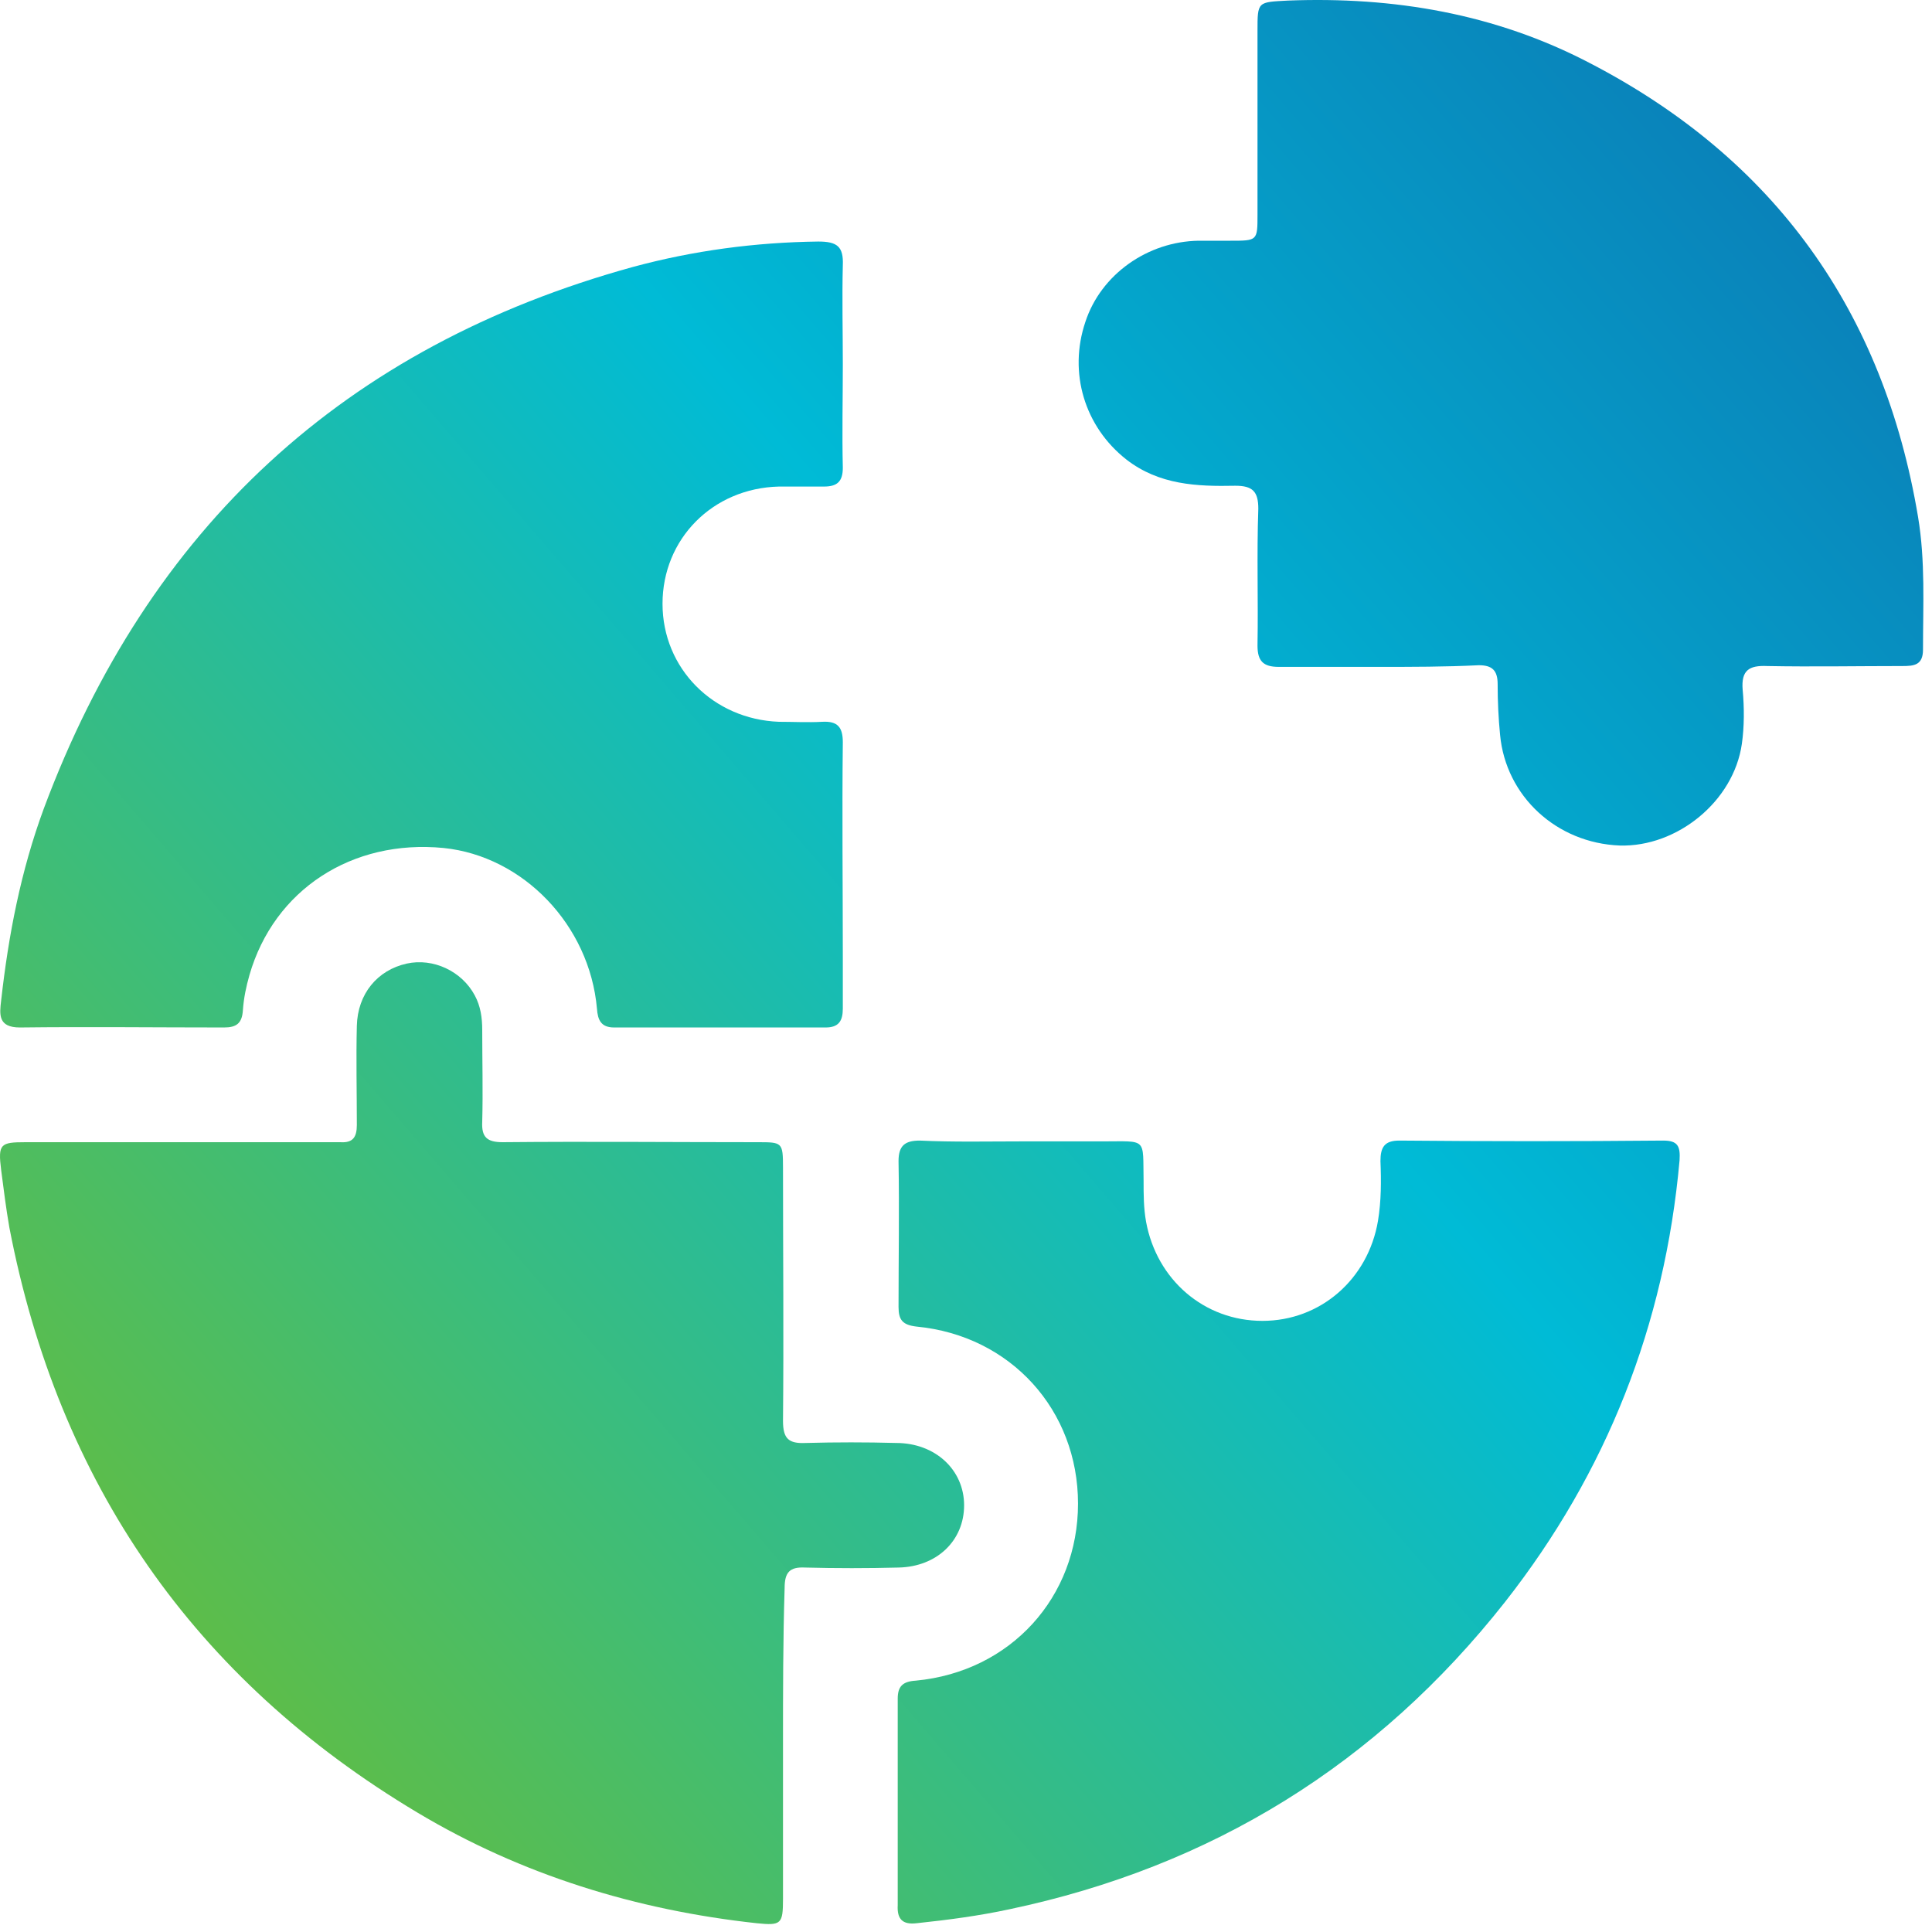
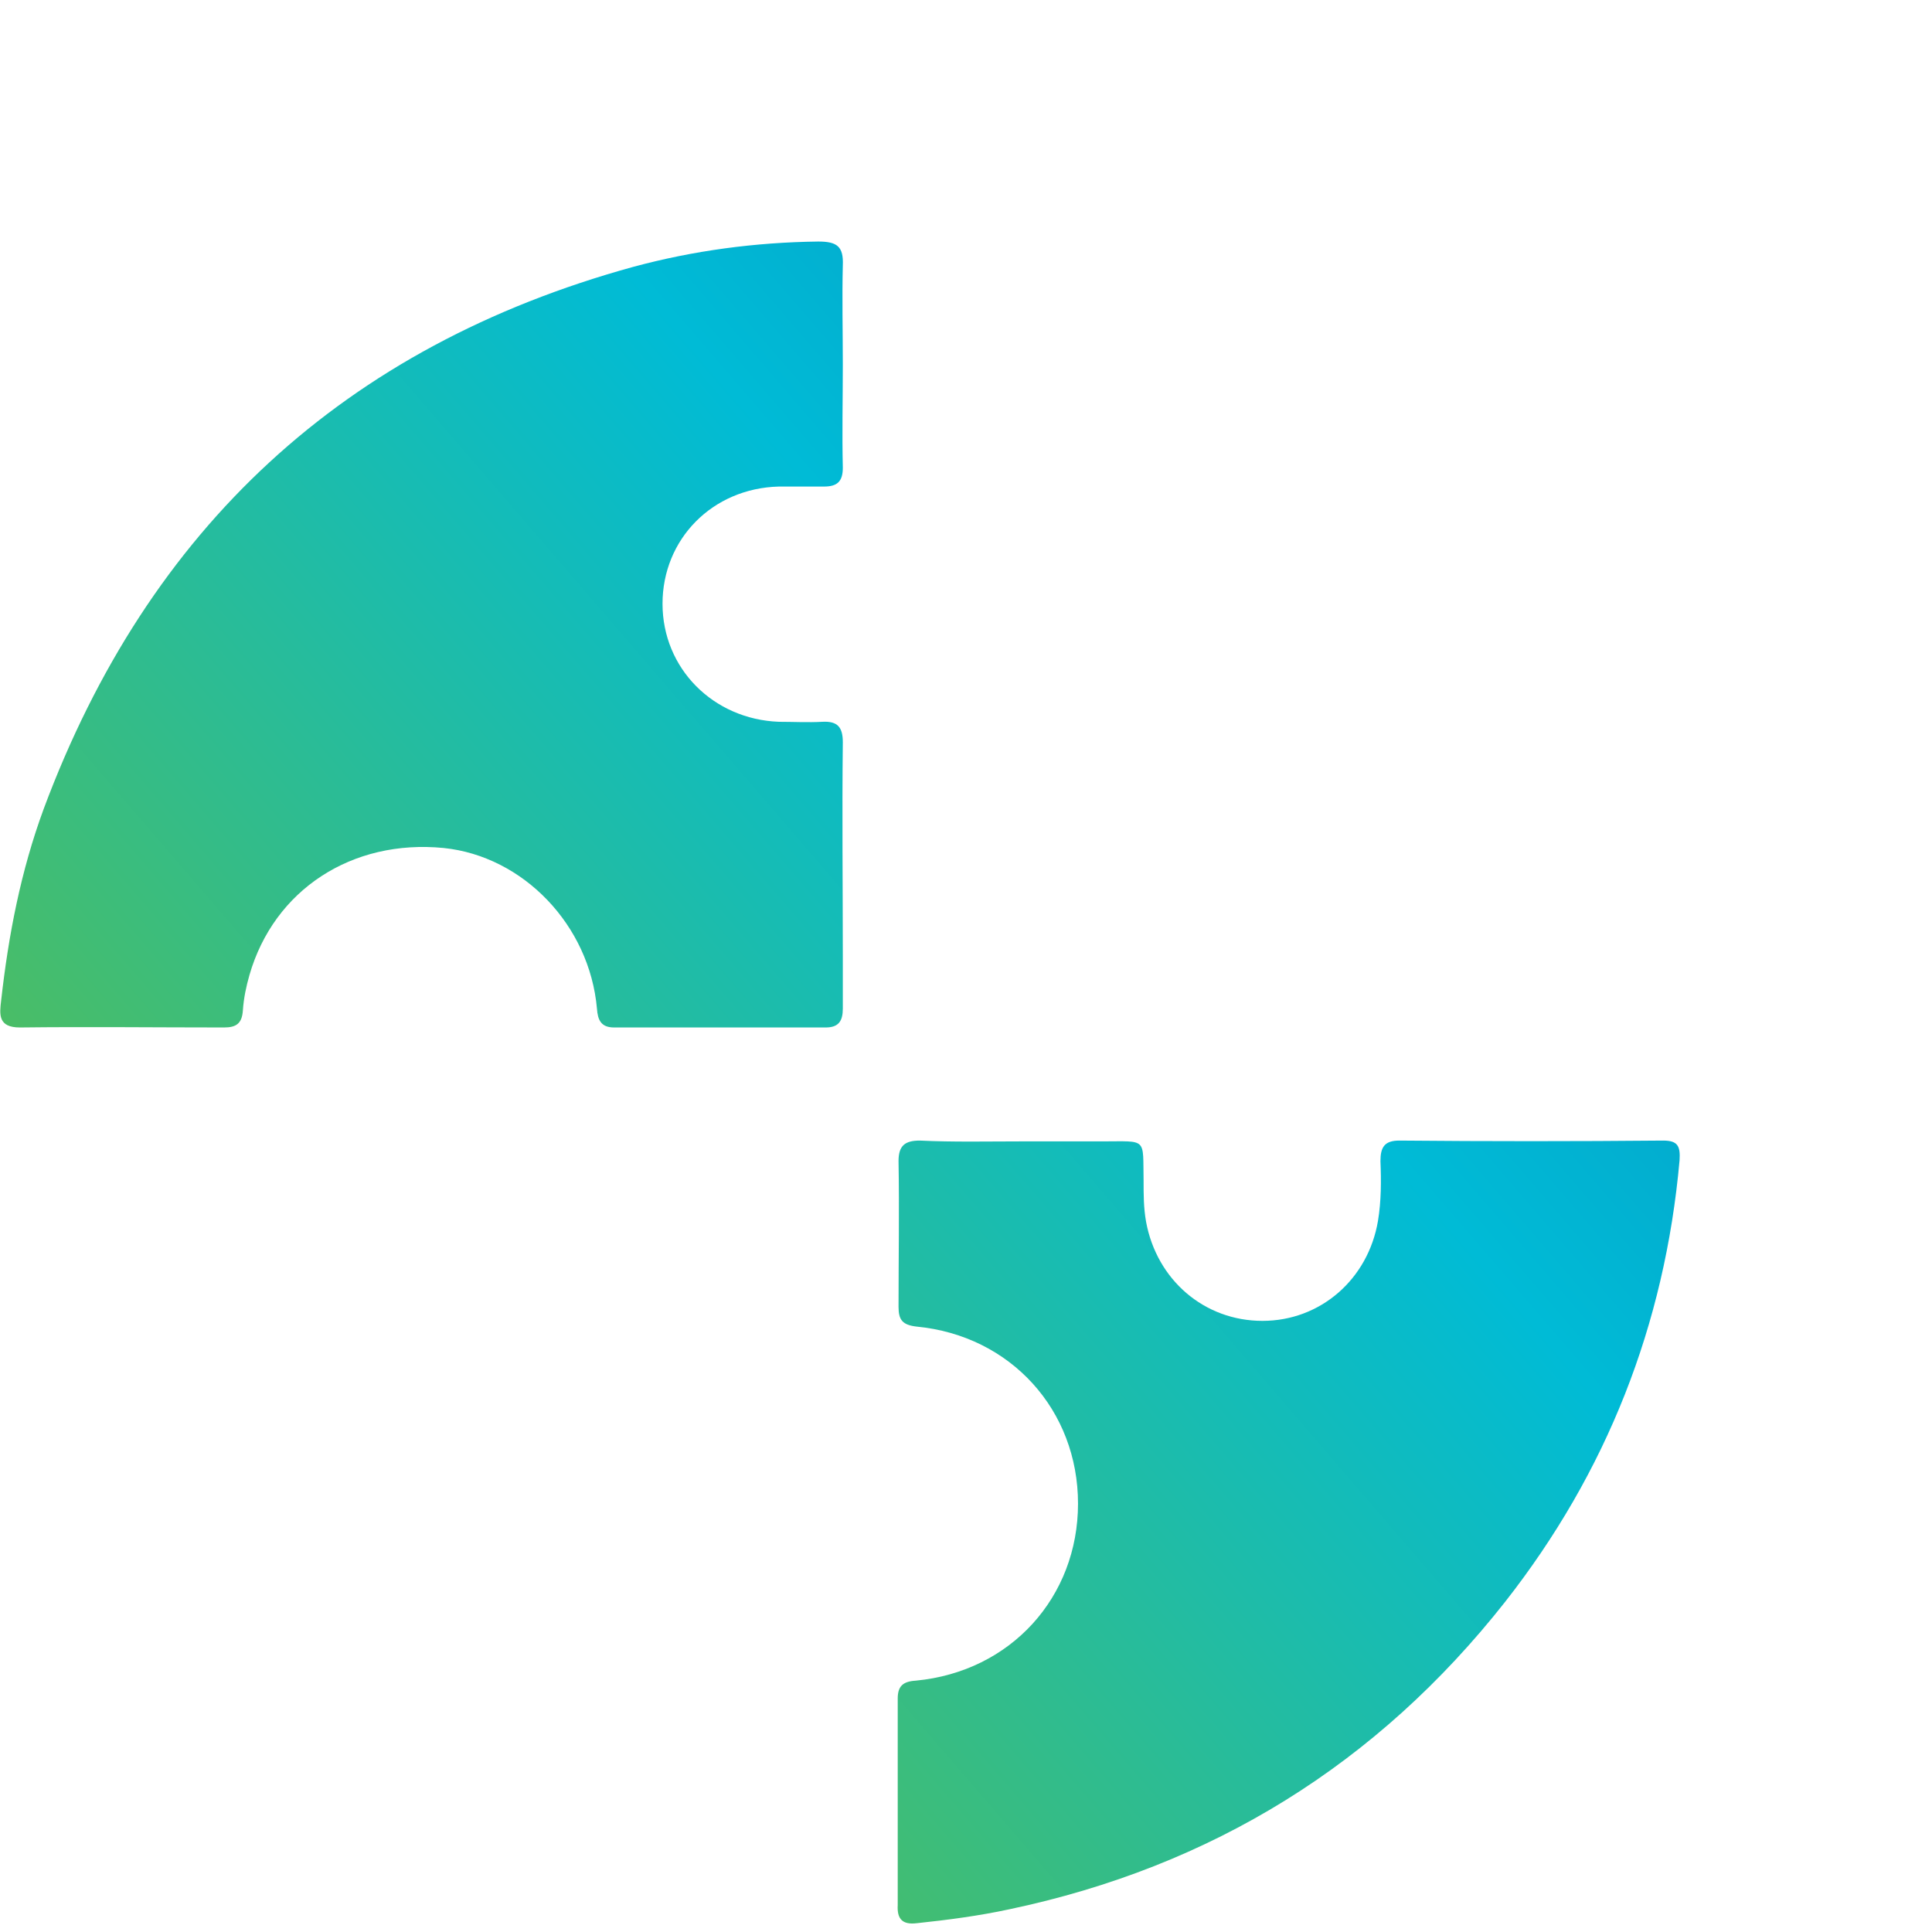
<svg xmlns="http://www.w3.org/2000/svg" width="50" height="50" viewBox="0 0 50 50" fill="none">
-   <path d="M20.264 45.15C20.264 46.486 20.264 47.801 20.264 49.137C20.264 49.794 20.221 49.837 19.585 49.773C16.467 49.434 13.498 48.522 10.804 46.91C5.014 43.453 1.514 38.384 0.242 31.766C0.157 31.278 0.093 30.769 0.03 30.281C-0.055 29.603 0.008 29.56 0.666 29.56C3.254 29.56 5.841 29.56 8.429 29.56C8.556 29.56 8.683 29.56 8.811 29.56C9.129 29.581 9.235 29.433 9.235 29.115C9.235 28.267 9.214 27.397 9.235 26.549C9.256 25.721 9.765 25.106 10.528 24.937C11.207 24.788 11.95 25.128 12.289 25.764C12.437 26.04 12.48 26.336 12.48 26.655C12.48 27.439 12.501 28.245 12.48 29.03C12.459 29.433 12.607 29.56 13.01 29.56C15.216 29.539 17.401 29.56 19.606 29.56C20.243 29.56 20.264 29.56 20.264 30.218C20.264 32.402 20.285 34.587 20.264 36.772C20.264 37.238 20.412 37.365 20.858 37.344C21.642 37.323 22.406 37.323 23.191 37.344C24.209 37.344 24.951 38.044 24.951 38.956C24.951 39.868 24.251 40.547 23.254 40.568C22.448 40.589 21.642 40.589 20.837 40.568C20.433 40.547 20.306 40.695 20.306 41.098C20.264 42.435 20.264 43.792 20.264 45.15Z" fill="url(#paint0_linear_40_186)" />
-   <path d="M35.662 17.259C34.814 17.259 33.944 17.259 33.096 17.259C32.693 17.259 32.544 17.11 32.544 16.707C32.565 15.519 32.523 14.353 32.565 13.165C32.565 12.72 32.417 12.571 31.971 12.571C30.975 12.592 29.999 12.55 29.151 11.893C28.069 11.044 27.645 9.644 28.09 8.329C28.493 7.099 29.702 6.251 31.017 6.23C31.293 6.23 31.569 6.23 31.844 6.23C32.544 6.23 32.544 6.23 32.544 5.551C32.544 3.96 32.544 2.391 32.544 0.8C32.544 0.036 32.544 0.057 33.329 0.015C36.065 -0.091 38.695 0.354 41.134 1.627C45.928 4.109 48.748 8.054 49.639 13.377C49.83 14.523 49.767 15.668 49.767 16.813C49.767 17.216 49.533 17.237 49.236 17.237C48.07 17.237 46.903 17.259 45.737 17.237C45.27 17.216 45.058 17.343 45.1 17.852C45.143 18.319 45.143 18.807 45.079 19.252C44.867 20.737 43.404 21.925 41.919 21.882C40.286 21.819 38.971 20.61 38.822 19.019C38.78 18.595 38.759 18.149 38.759 17.704C38.759 17.343 38.61 17.216 38.271 17.216C37.401 17.259 36.532 17.259 35.662 17.259Z" fill="url(#paint1_linear_40_186)" />
  <path d="M21.812 9.432C21.812 10.323 21.791 11.214 21.812 12.105C21.812 12.465 21.664 12.592 21.324 12.592C20.942 12.592 20.539 12.592 20.158 12.592C18.44 12.635 17.146 13.95 17.146 15.625C17.146 17.301 18.461 18.616 20.158 18.68C20.539 18.68 20.9 18.701 21.282 18.68C21.685 18.658 21.812 18.828 21.812 19.21C21.791 21.076 21.812 22.922 21.812 24.788C21.812 25.233 21.812 25.658 21.812 26.103C21.812 26.421 21.706 26.591 21.367 26.591C19.543 26.591 17.718 26.591 15.895 26.591C15.555 26.591 15.47 26.4 15.449 26.103C15.258 23.94 13.54 22.158 11.483 21.946C9.107 21.713 7.092 23.028 6.456 25.233C6.371 25.53 6.308 25.827 6.286 26.145C6.265 26.485 6.117 26.591 5.799 26.591C4.038 26.591 2.278 26.57 0.517 26.591C-0.055 26.591 -0.013 26.252 0.03 25.891C0.22 24.194 0.539 22.54 1.133 20.928C3.847 13.653 8.916 8.966 16.382 6.908C17.952 6.484 19.543 6.272 21.176 6.251C21.664 6.251 21.833 6.378 21.812 6.866C21.791 7.714 21.812 8.584 21.812 9.432Z" fill="url(#paint2_linear_40_186)" />
  <path d="M26.457 29.539C27.157 29.539 27.857 29.539 28.536 29.539C29.702 29.539 29.575 29.433 29.596 30.557C29.596 30.918 29.596 31.257 29.66 31.618C29.936 33.123 31.166 34.184 32.672 34.184C34.177 34.184 35.408 33.102 35.662 31.596C35.747 31.087 35.747 30.557 35.726 30.048C35.726 29.688 35.832 29.518 36.214 29.518C38.483 29.539 40.774 29.539 43.043 29.518C43.425 29.518 43.489 29.666 43.467 30.027C43.086 34.29 41.58 38.108 38.95 41.459C35.641 45.658 31.357 48.31 26.118 49.413C25.333 49.582 24.527 49.688 23.721 49.773C23.36 49.816 23.212 49.667 23.233 49.306C23.233 47.525 23.233 45.743 23.233 43.962C23.233 43.644 23.36 43.516 23.7 43.495C26.16 43.262 27.899 41.332 27.899 38.914C27.899 36.496 26.16 34.566 23.721 34.332C23.36 34.29 23.254 34.163 23.254 33.823C23.254 32.572 23.276 31.299 23.254 30.048C23.254 29.645 23.424 29.518 23.806 29.518C24.675 29.56 25.566 29.539 26.457 29.539Z" fill="url(#paint3_linear_40_186)" />
  <defs>
    <linearGradient id="paint0_linear_40_186" x1="1.256" y1="47.32" x2="58.268" y2="-1.787" gradientUnits="userSpaceOnUse">
      <stop stop-color="#6FBE2E" />
      <stop offset="0.501" stop-color="#00BBD6" />
      <stop offset="1" stop-color="#0F61A9" />
    </linearGradient>
    <linearGradient id="paint1_linear_40_186" x1="-0.872" y1="44.85" x2="56.14" y2="-4.257" gradientUnits="userSpaceOnUse">
      <stop stop-color="#6FBE2E" />
      <stop offset="0.501" stop-color="#00BBD6" />
      <stop offset="1" stop-color="#0F61A9" />
    </linearGradient>
    <linearGradient id="paint2_linear_40_186" x1="-7.069" y1="37.655" x2="49.943" y2="-11.452" gradientUnits="userSpaceOnUse">
      <stop stop-color="#6FBE2E" />
      <stop offset="0.501" stop-color="#00BBD6" />
      <stop offset="1" stop-color="#0F61A9" />
    </linearGradient>
    <linearGradient id="paint3_linear_40_186" x1="8.313" y1="55.513" x2="65.325" y2="6.407" gradientUnits="userSpaceOnUse">
      <stop stop-color="#6FBE2E" />
      <stop offset="0.501" stop-color="#00BBD6" />
      <stop offset="1" stop-color="#0F61A9" />
    </linearGradient>
  </defs>
</svg>